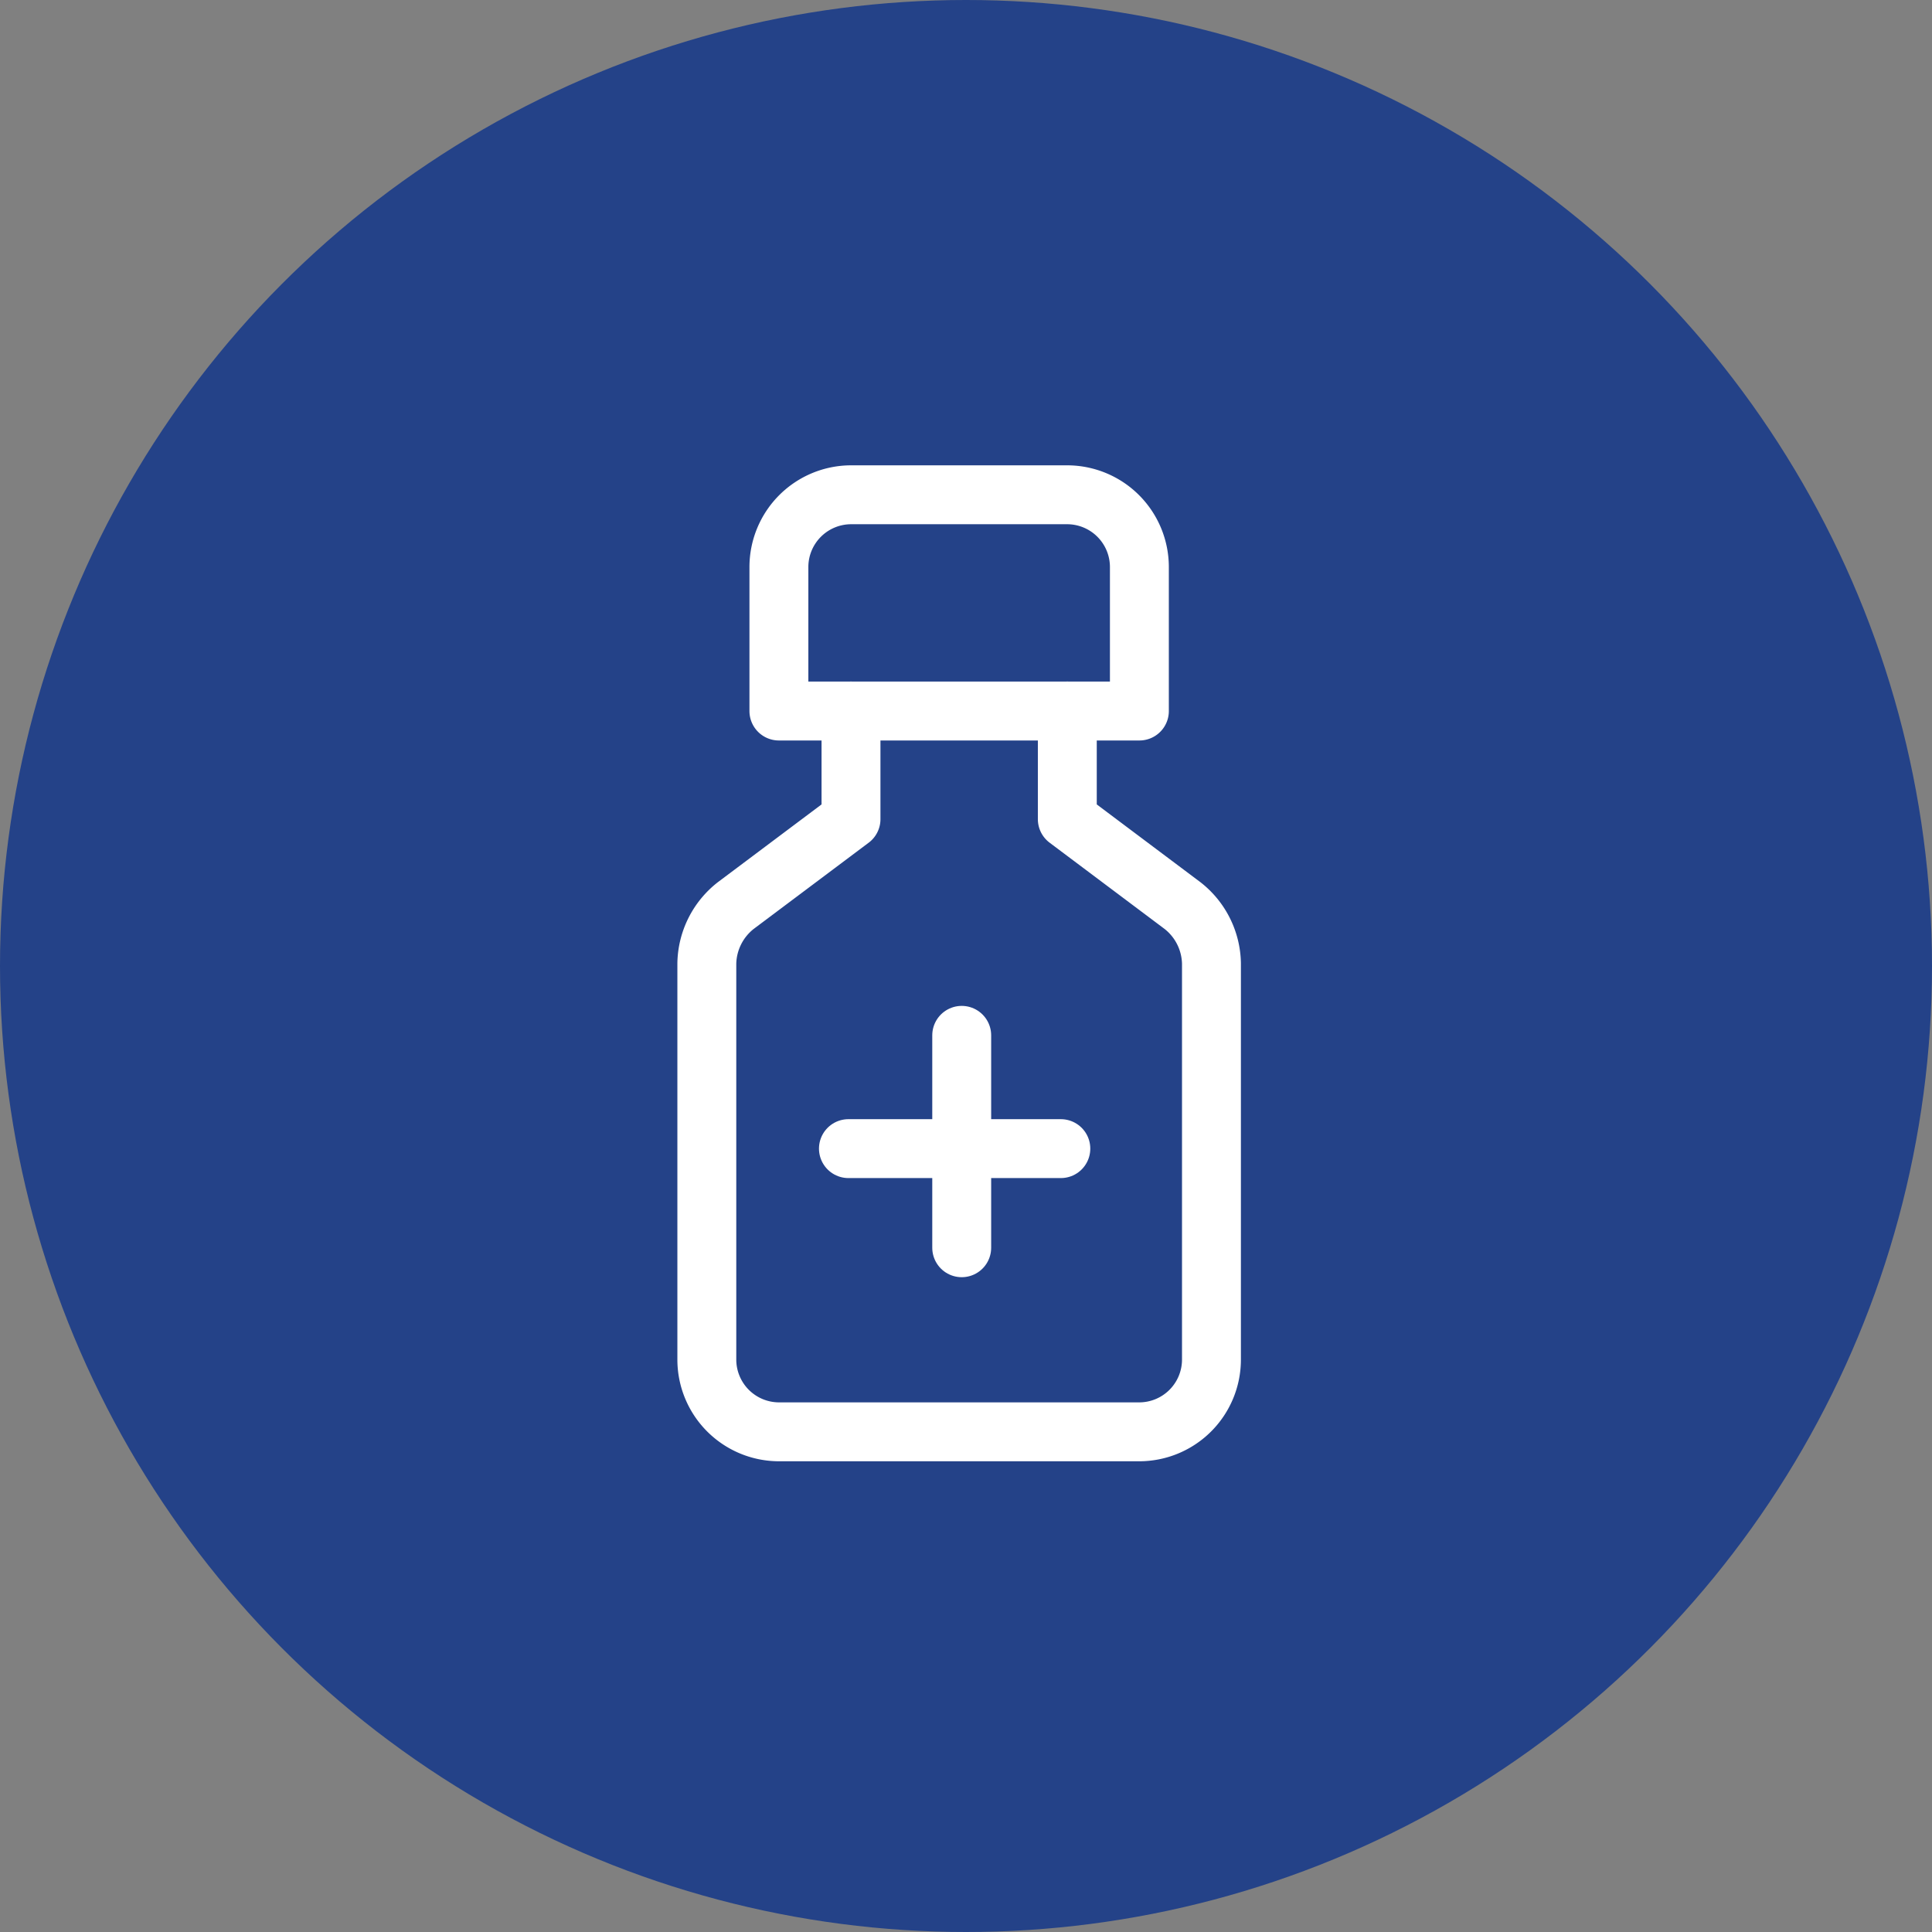
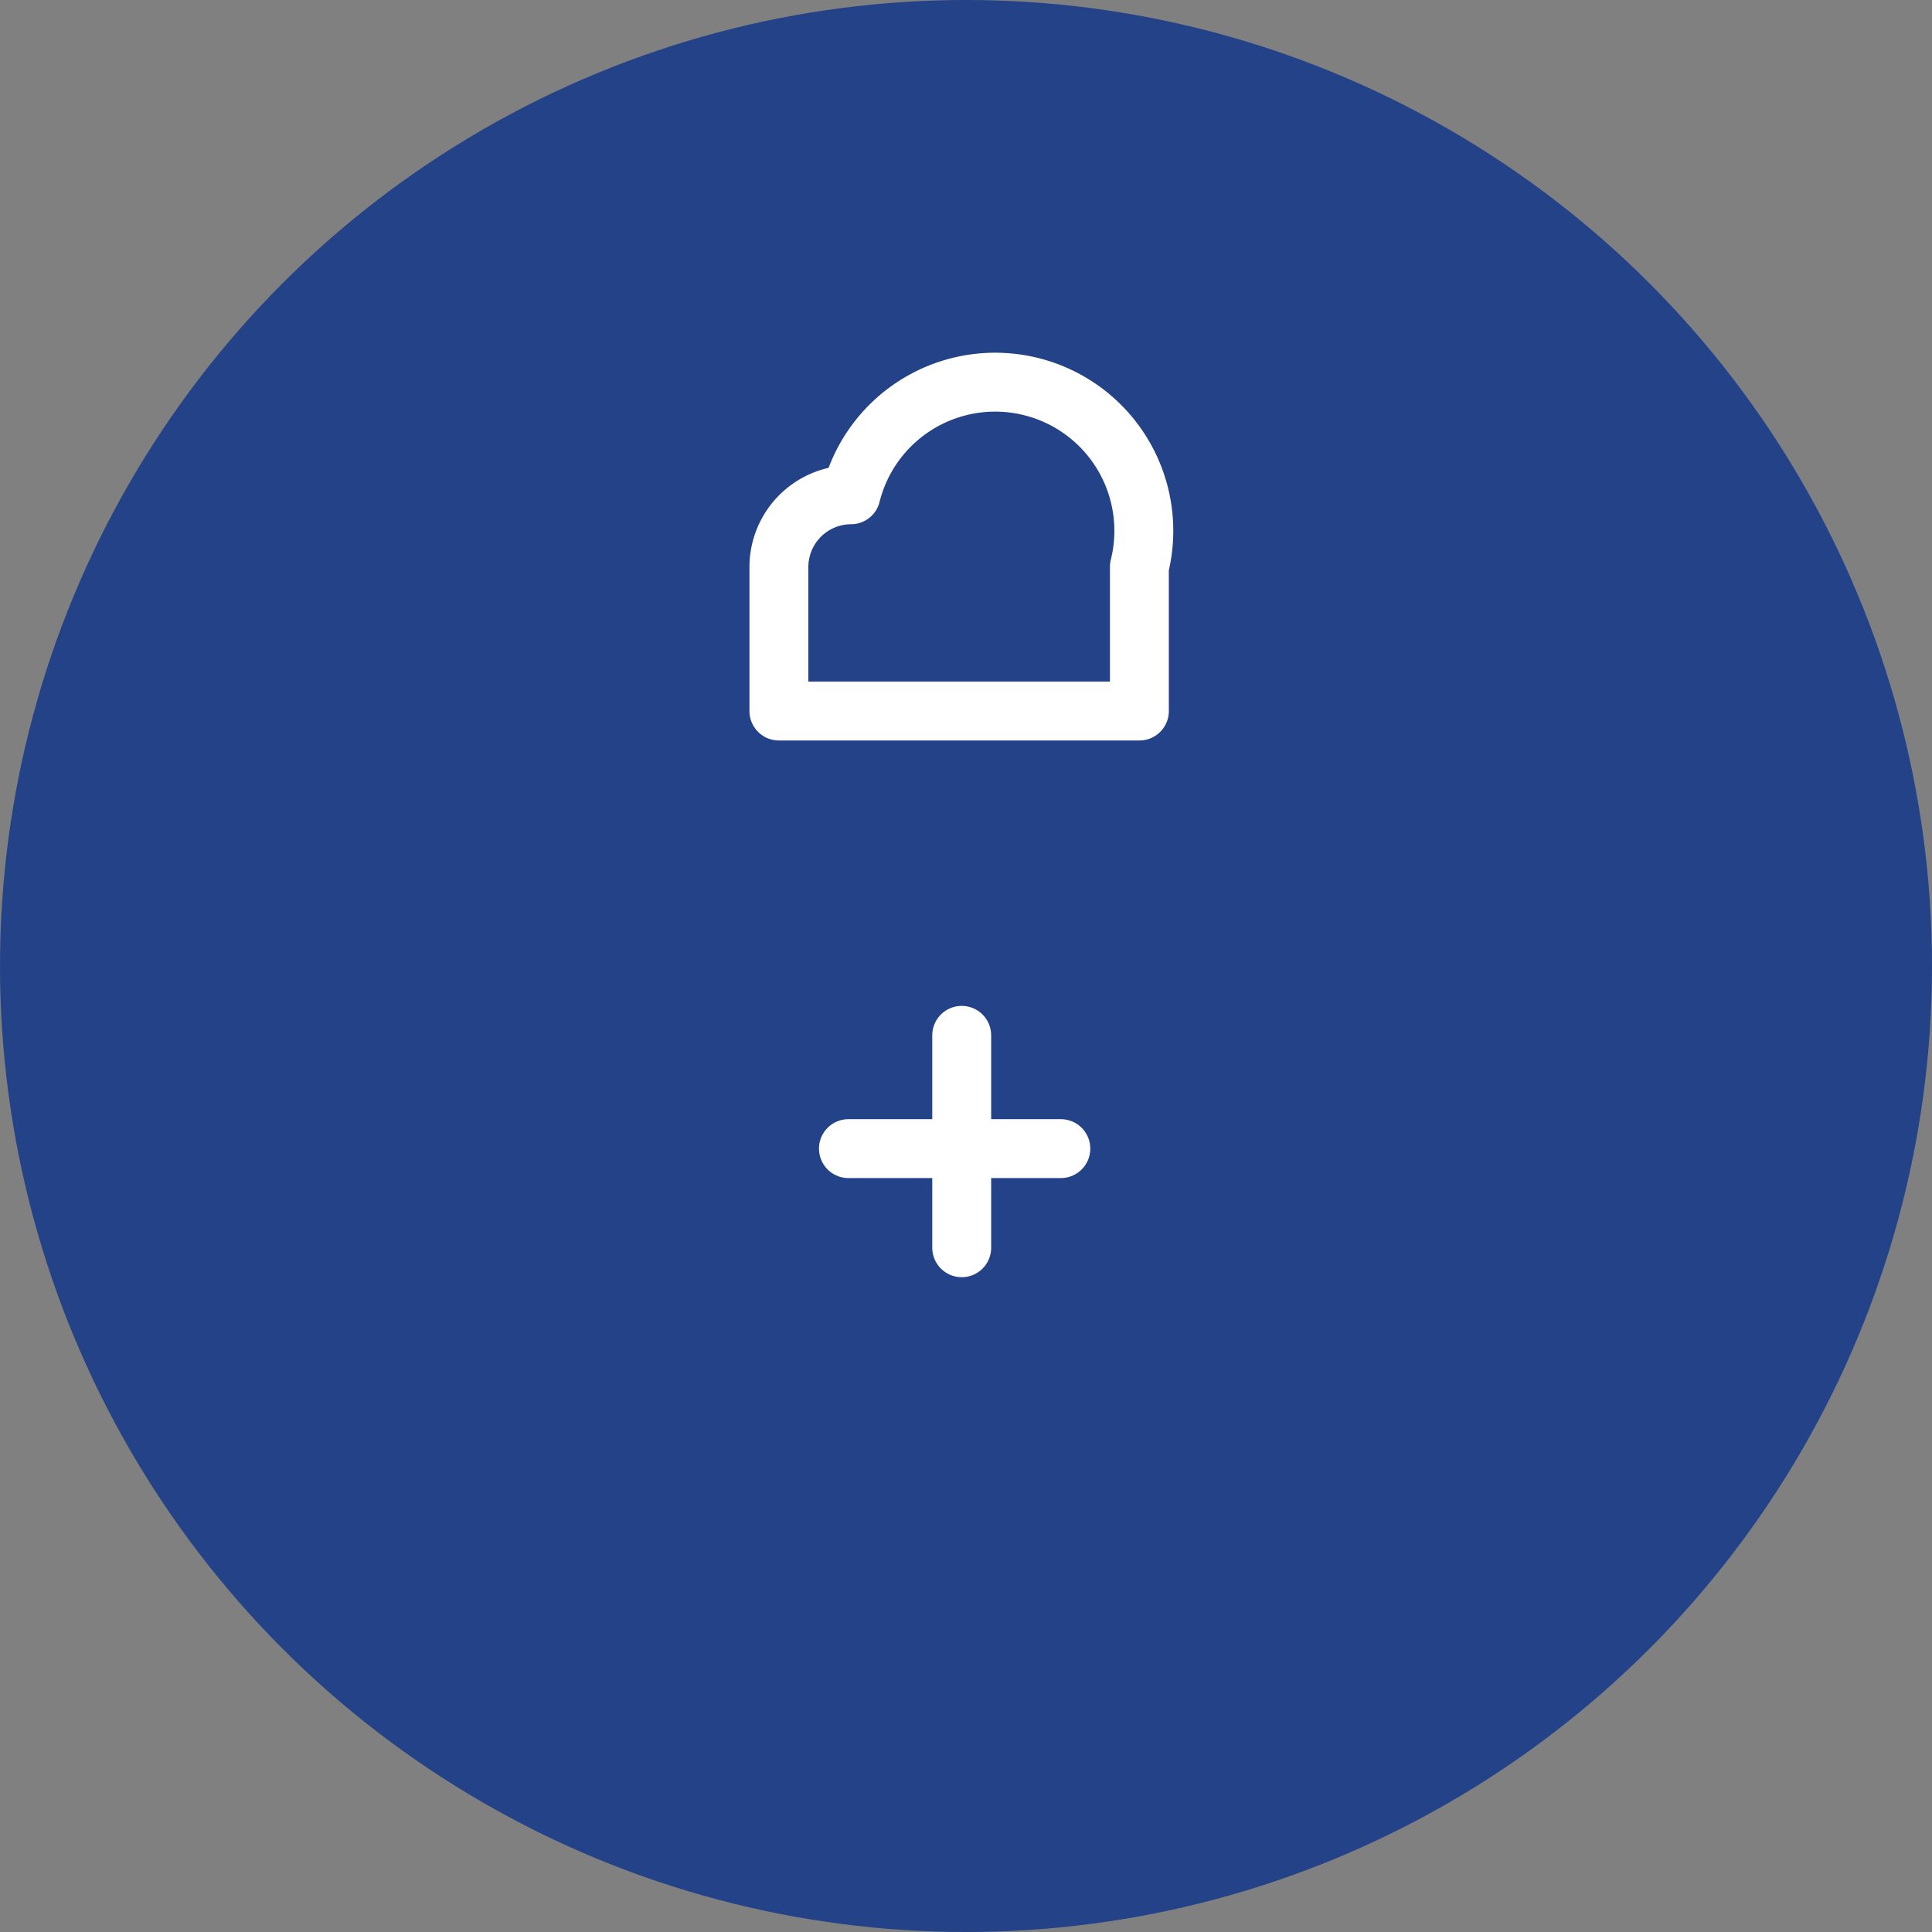
<svg xmlns="http://www.w3.org/2000/svg" width="82" height="82" viewBox="0 0 82 82">
  <rect x="0" y="0" width="82" height="82" fill="#808080" stroke="none" />
  <defs>
    <clipPath id="clip-Artboard_4">
      <rect width="82" height="82" />
    </clipPath>
  </defs>
  <g id="Artboard_4" data-name="Artboard – 4" clip-path="url(#clip-Artboard_4)">
    <g id="Group_51" data-name="Group 51" transform="translate(-370 -5636)">
      <circle id="Ellipse_10" data-name="Ellipse 10" cx="41" cy="41" r="41" transform="translate(370 5636)" fill="#244288" />
      <g id="medicine" transform="translate(391 5654)">
-         <path id="Path_7" data-name="Path 7" d="M26.3,12.178H11V6.059A3.068,3.068,0,0,1,14.059,3h9.178A3.068,3.068,0,0,1,26.3,6.059Z" transform="translate(1.059)" fill="none" stroke="#fff" stroke-linecap="round" stroke-linejoin="round" stroke-miterlimit="10" stroke-width="2.5" />
-         <path id="Path_8" data-name="Path 8" d="M15.119,9v4.589L10.224,17.26A3.193,3.193,0,0,0,9,19.708V36.534a3.068,3.068,0,0,0,3.059,3.059h15.3a3.068,3.068,0,0,0,3.059-3.059V19.708a3.193,3.193,0,0,0-1.224-2.447L24.3,13.589V9" transform="translate(0 3.178)" fill="none" stroke="#fff" stroke-linecap="round" stroke-linejoin="round" stroke-miterlimit="10" stroke-width="2.5" />
+         <path id="Path_7" data-name="Path 7" d="M26.3,12.178H11V6.059A3.068,3.068,0,0,1,14.059,3A3.068,3.068,0,0,1,26.3,6.059Z" transform="translate(1.059)" fill="none" stroke="#fff" stroke-linecap="round" stroke-linejoin="round" stroke-miterlimit="10" stroke-width="2.5" />
        <line id="Line_2" data-name="Line 2" y2="9.015" transform="translate(19.818 25.943)" fill="none" stroke="#fff" stroke-linecap="round" stroke-linejoin="round" stroke-miterlimit="10" stroke-width="2.5" />
        <line id="Line_3" data-name="Line 3" x2="9.015" transform="translate(15.01 30.751)" fill="none" stroke="#fff" stroke-linecap="round" stroke-linejoin="round" stroke-miterlimit="10" stroke-width="2.5" />
      </g>
    </g>
  </g>
</svg>